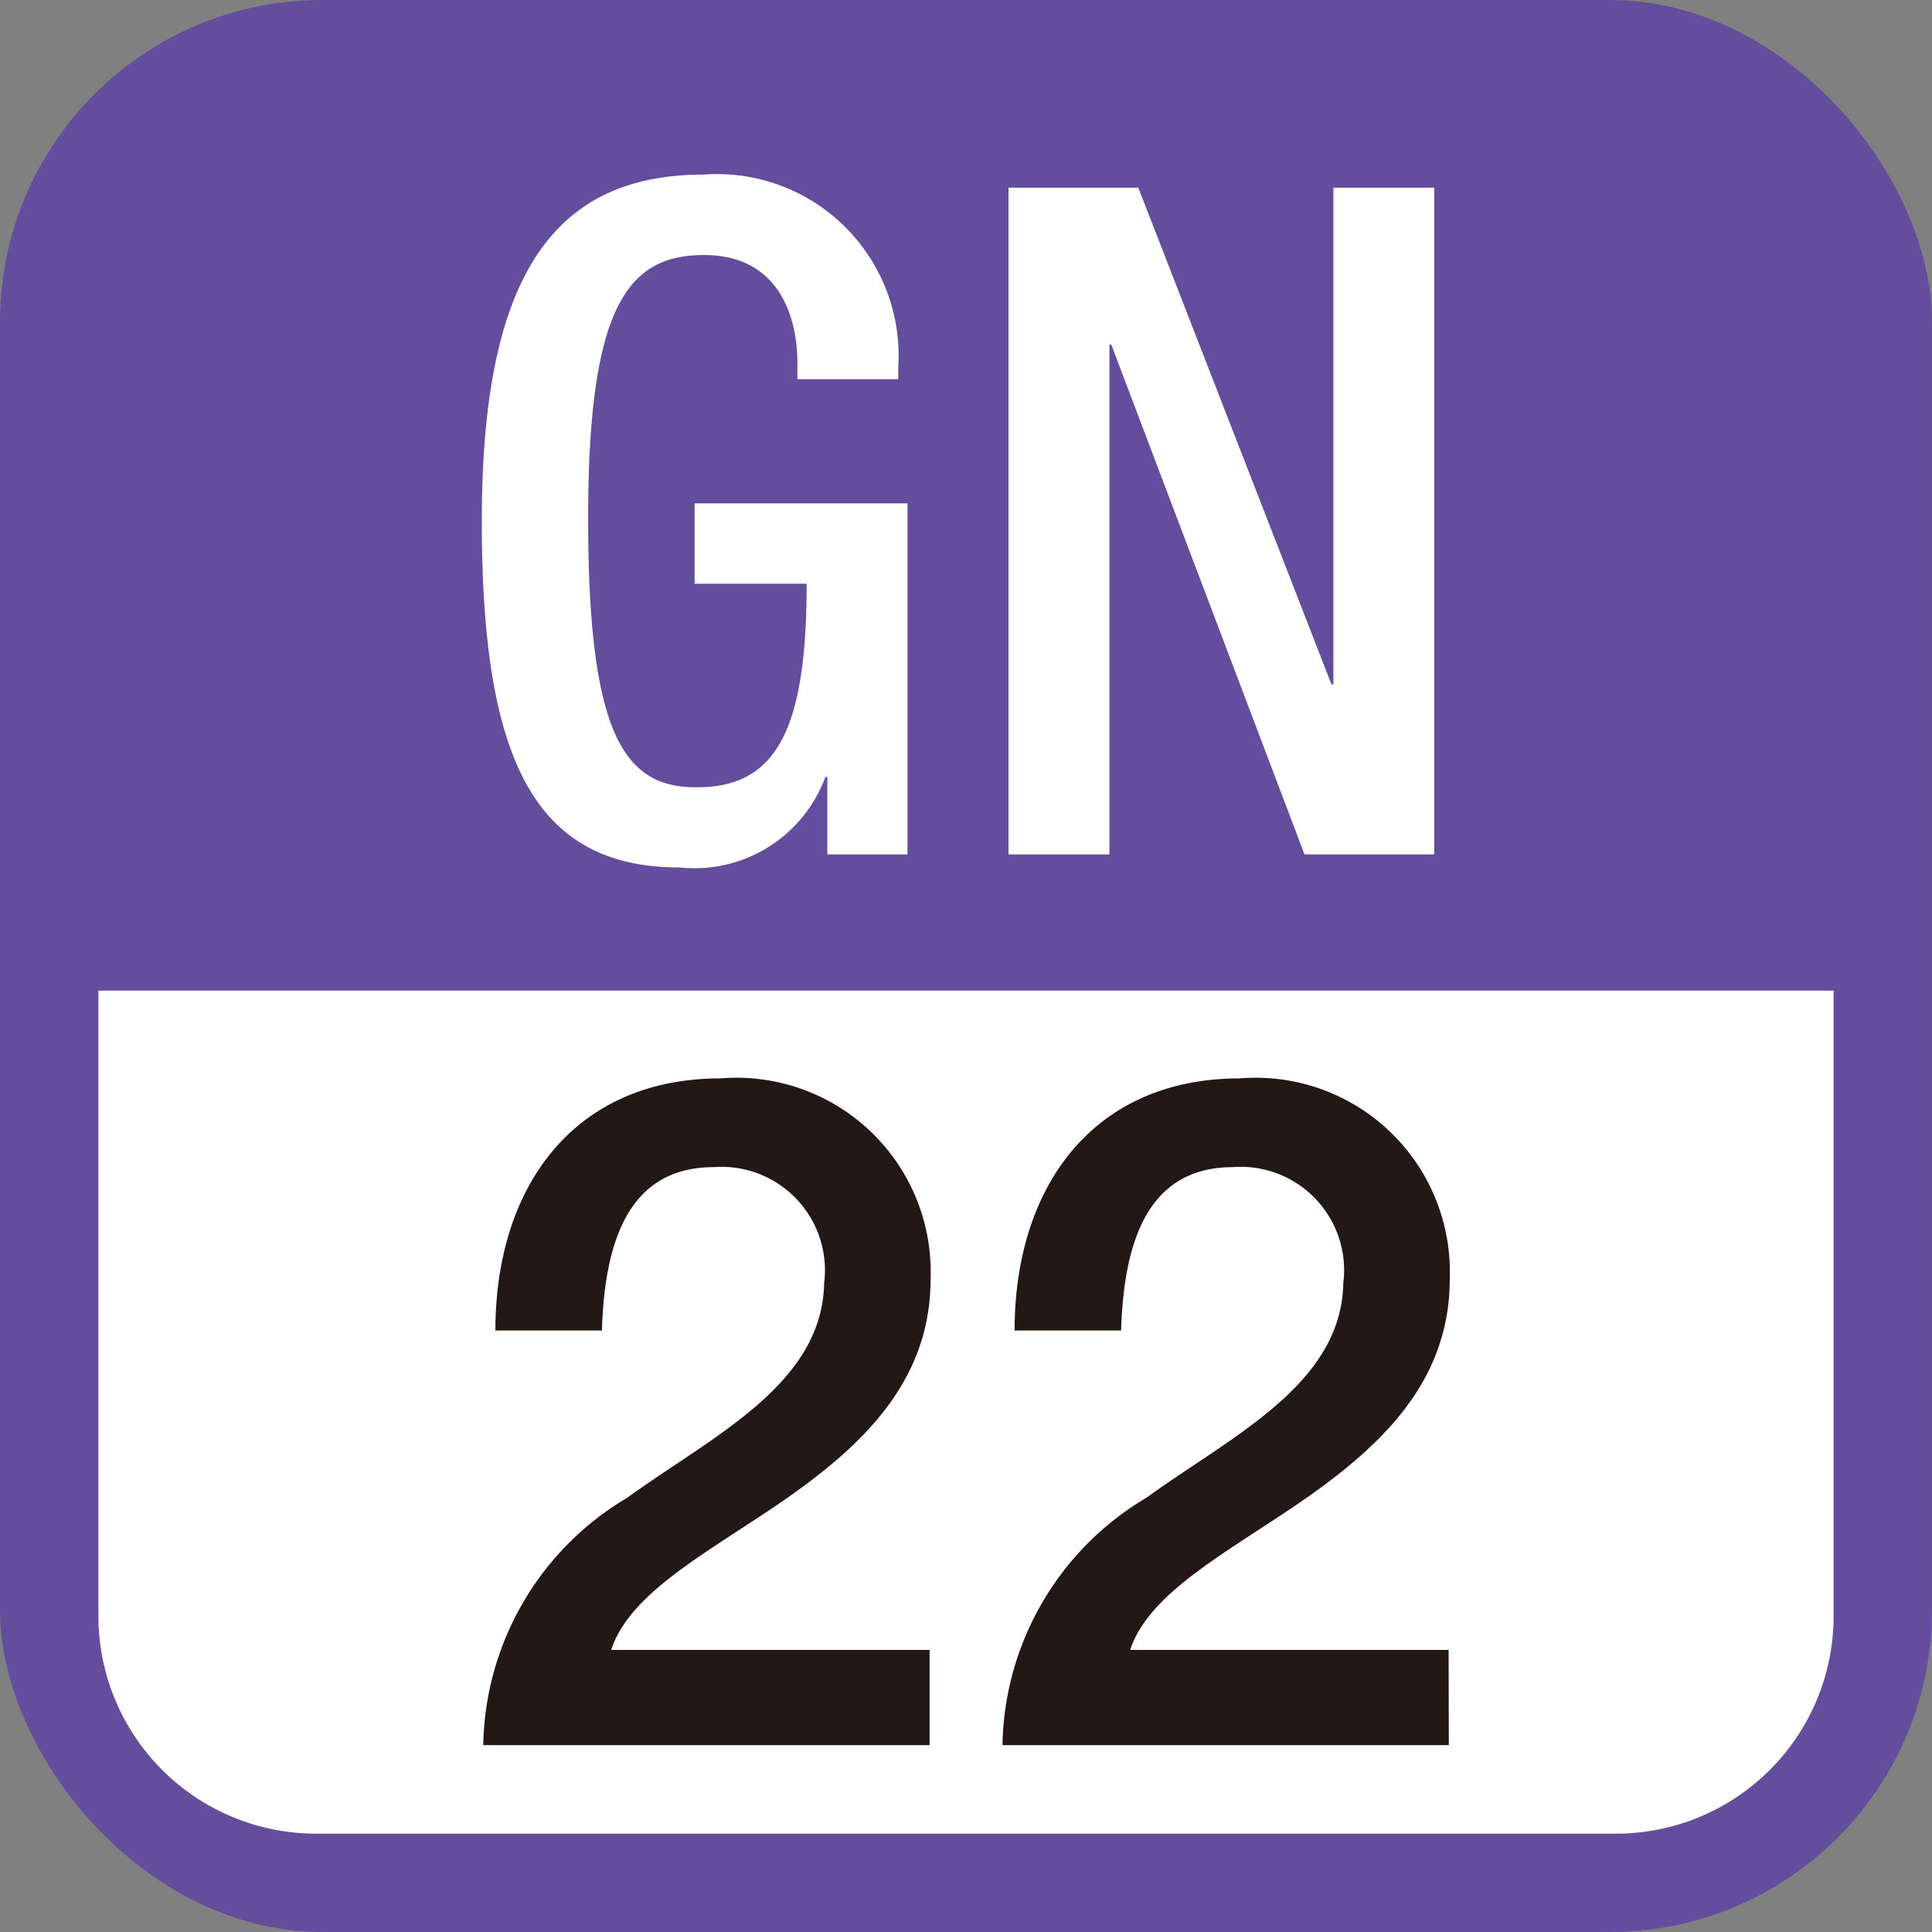
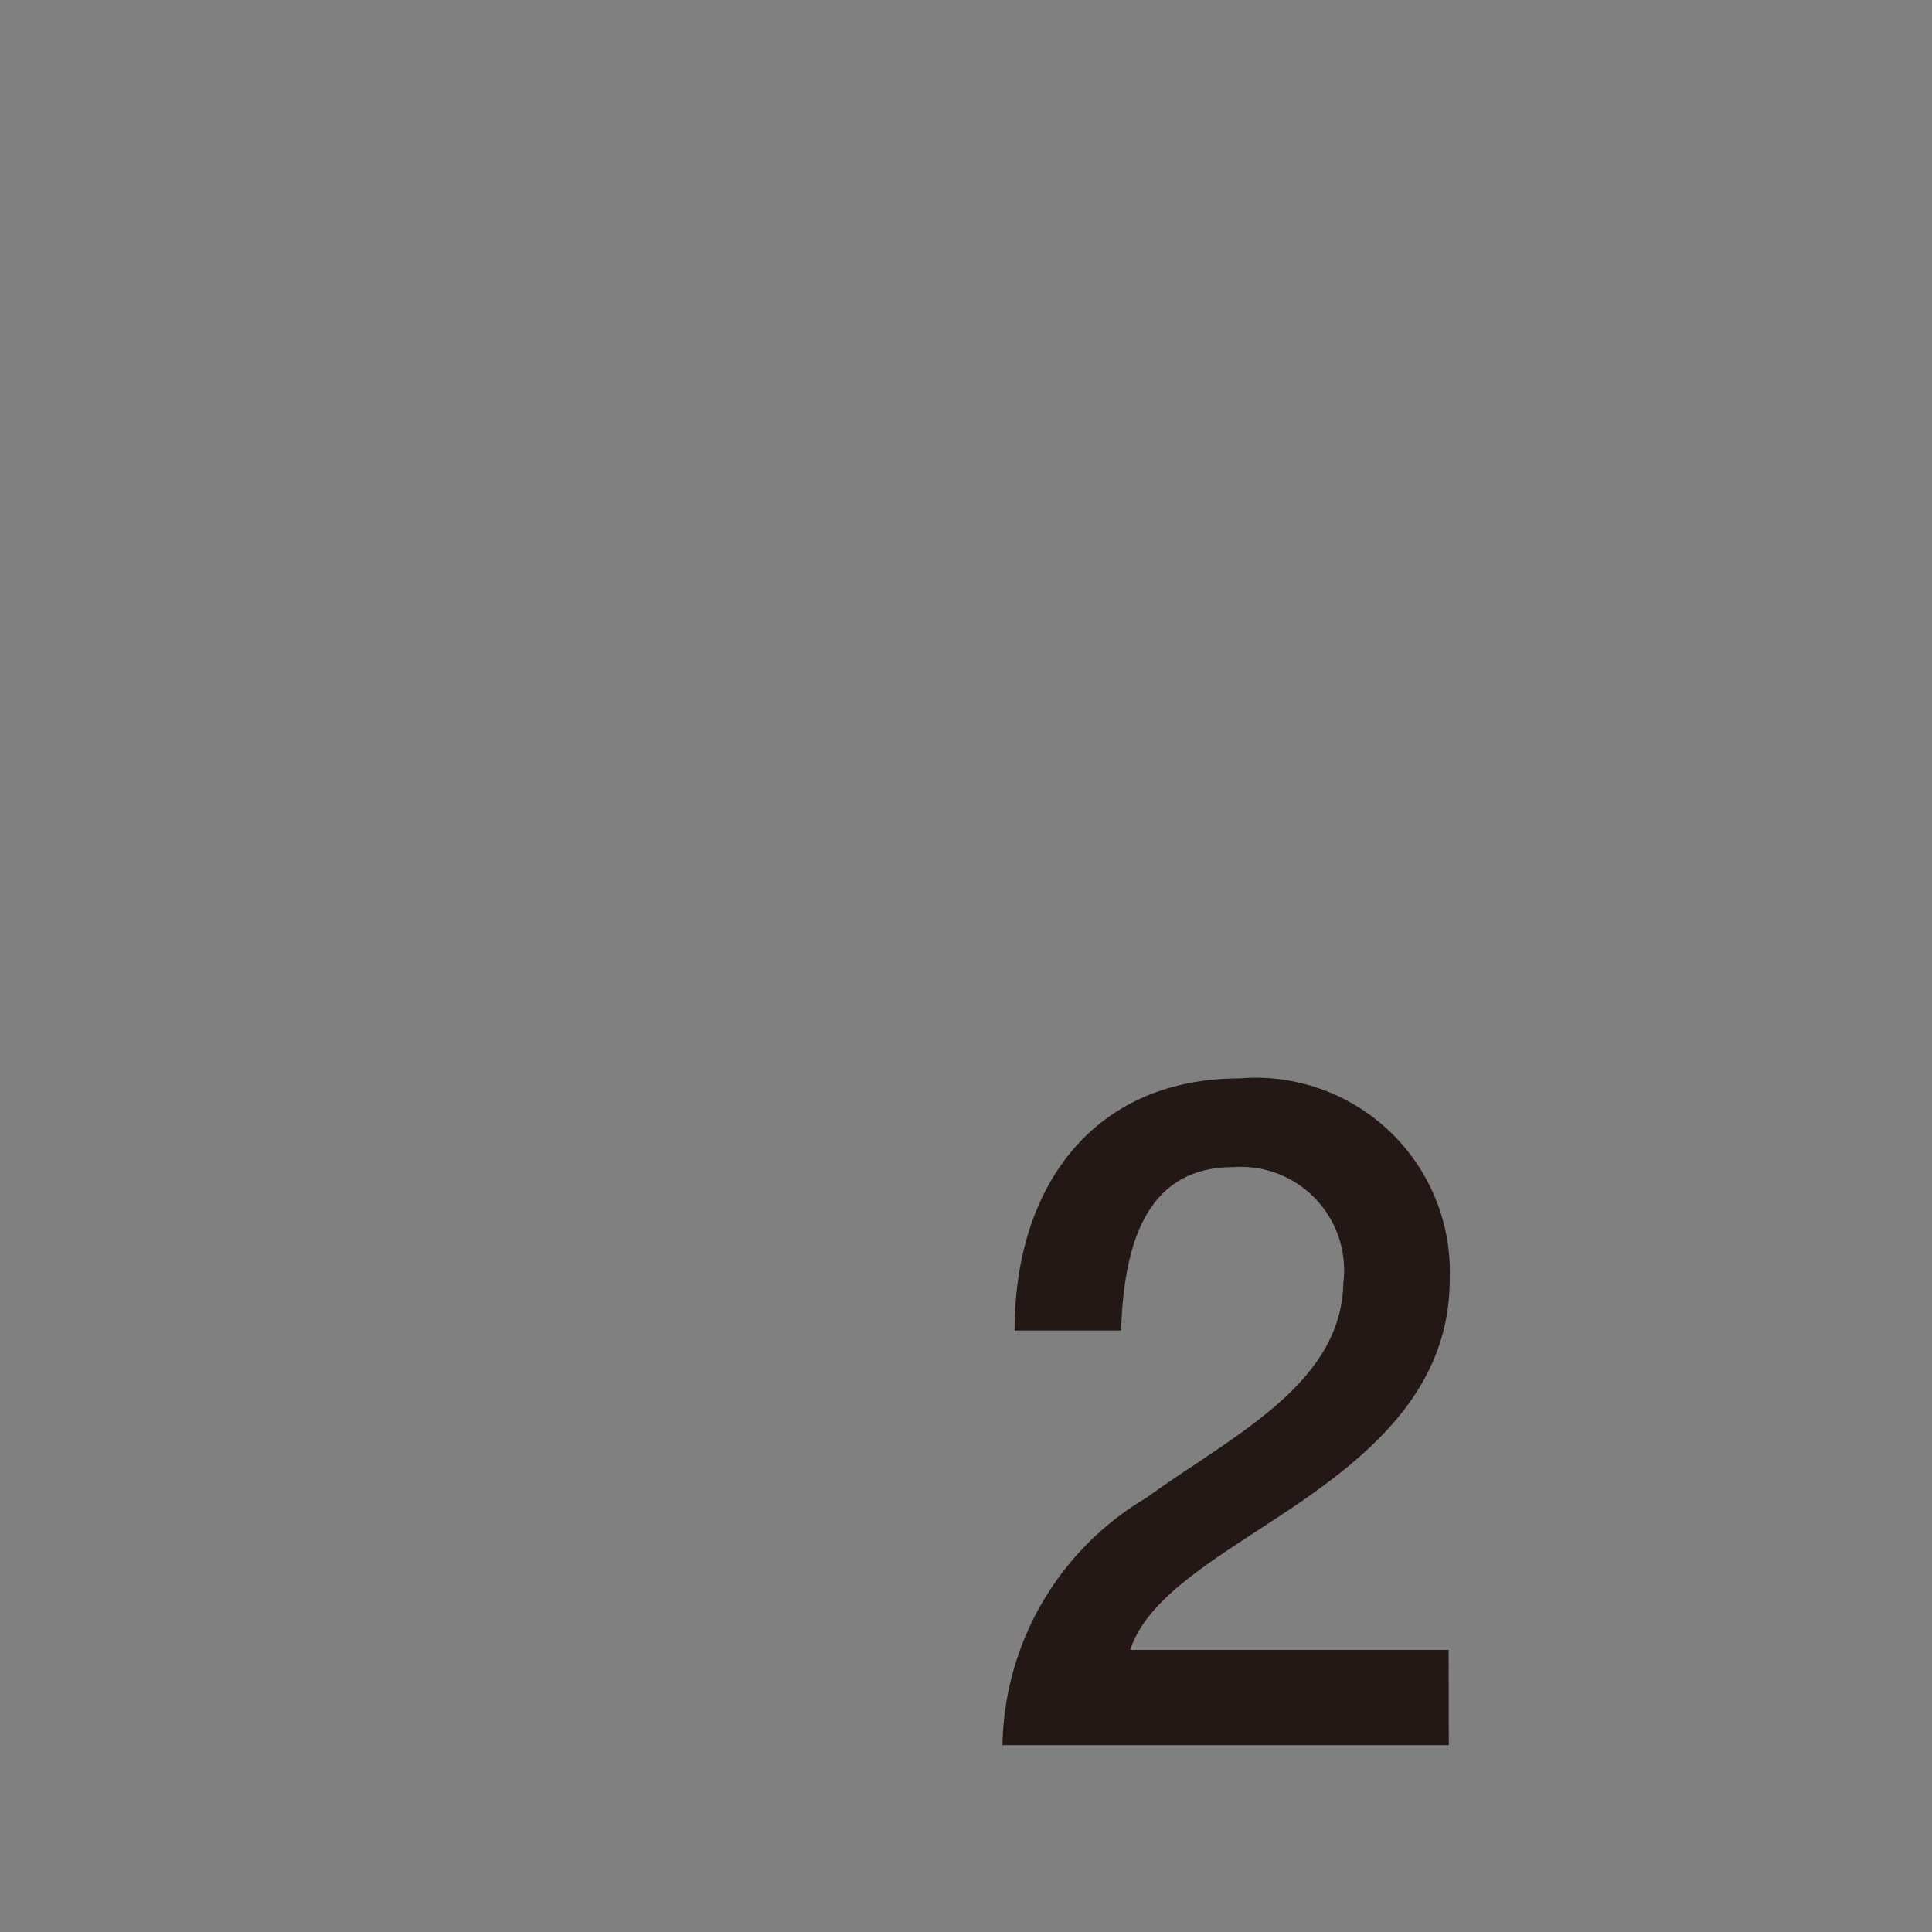
<svg xmlns="http://www.w3.org/2000/svg" viewBox="0 0 50 50">
  <rect x="0" y="0" width="50" height="50" fill="#808080" stroke="none" />
  <defs>
    <style>
      .a {
        fill: #654d9d;
      }

      .b {
        fill: #fff;
      }

      .c {
        fill: #231815;
      }
    </style>
  </defs>
  <g>
-     <rect class="a" width="50" height="50" rx="8.333" />
    <g>
-       <path class="b" d="M8.173,47.455H41.827a5.634,5.634,0,0,0,5.627-5.627V25.638H2.547v16.19A5.633,5.633,0,0,0,8.173,47.455Z" />
      <g>
        <g>
-           <path class="b" d="M21.411,20.106h-.049a3.611,3.611,0,0,1-3.77,2.344c-3.769,0-5.123-2.8-5.123-8.965s1.74-8.966,5.728-8.966A4.7,4.7,0,0,1,23.247,9.5v.314h-2.61V9.4c0-1.281-.531-2.8-2.416-2.8-1.958,0-3,1.3-3,6.814,0,5.559.919,6.96,2.779,6.96,2.1.024,2.876-1.5,2.876-5.268h-2.9V13.026h5.51v9.086H21.411Z" />
-           <path class="b" d="M26.1,4.858h3.359l5,12.856h.049V4.858h2.61V22.112H33.76l-5-13.194h-.048V22.112H26.1Z" />
-         </g>
+           </g>
        <g>
-           <path class="c" d="M24.058,45.164H12.507a7.583,7.583,0,0,1,3.722-6.4c2.2-1.595,5.05-2.925,5.1-5.559a2.676,2.676,0,0,0-2.852-3c-2.175,0-2.827,1.861-2.9,4.229H12.821c0-3.746,2.054-6.525,5.824-6.525a5.026,5.026,0,0,1,5.438,5.2c0,2.682-1.837,4.35-3.77,5.7C18.355,40.161,16.3,41.2,15.818,42.7h8.24Z" />
          <path class="c" d="M37.495,45.164H25.944a7.584,7.584,0,0,1,3.721-6.4c2.2-1.595,5.051-2.925,5.1-5.559a2.675,2.675,0,0,0-2.851-3c-2.175,0-2.828,1.861-2.9,4.229H26.258c0-3.746,2.054-6.525,5.824-6.525a5.026,5.026,0,0,1,5.437,5.2c0,2.682-1.836,4.35-3.77,5.7-1.957,1.353-4.011,2.392-4.5,3.891h8.241Z" />
        </g>
      </g>
    </g>
  </g>
</svg>